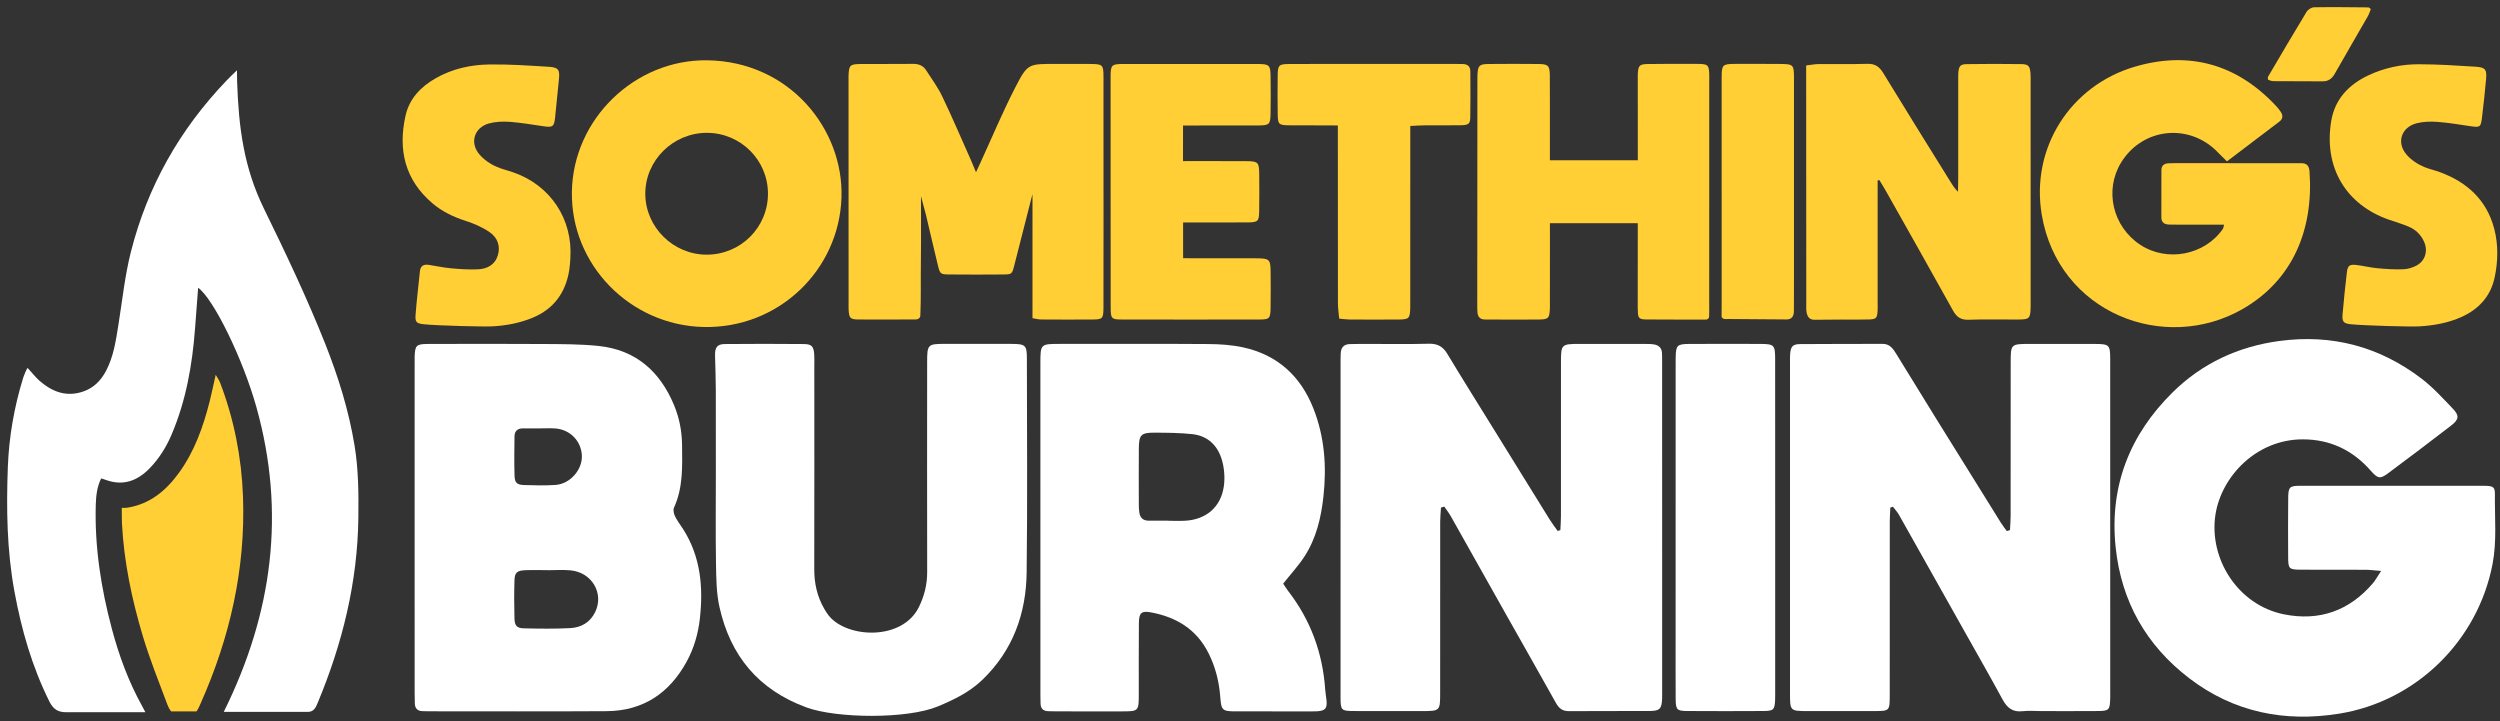
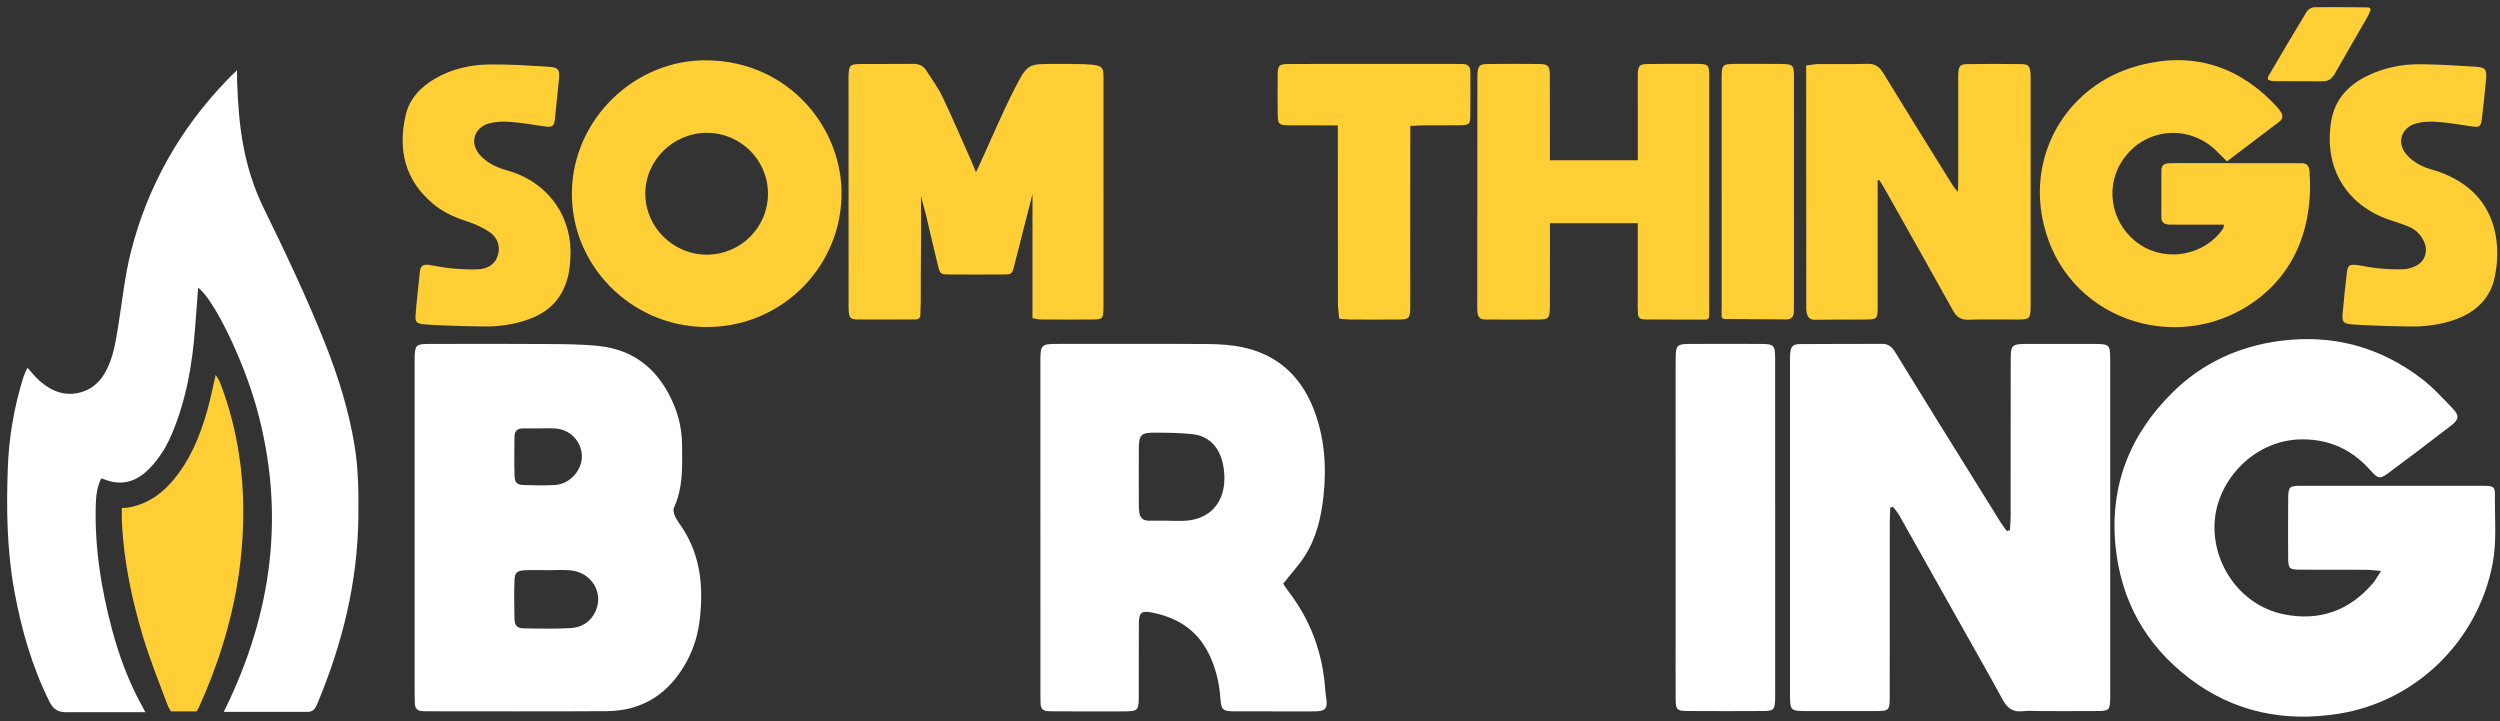
<svg xmlns="http://www.w3.org/2000/svg" xmlns:xlink="http://www.w3.org/1999/xlink" width="350px" height="101px" viewBox="0 0 350 101" version="1.1">
  <rect x="0" y="0" width="350" height="101" fill="#333333" stroke="none" />
  <title>icon-bertiverse-somethingsburning</title>
  <defs>
    <path d="M0,0 L350,0 L350,101 L0,101 L0,0 Z" id="path-1" />
  </defs>
  <g id="icon-bertiverse-somethingsburning" stroke="none" fill="none" transform="translate(0, 0)" xlink:href="#path-1" fill-rule="evenodd" stroke-width="1">
    <g id="Group-42" transform="translate(1, 1)">
      <path d="M332.358,78.932 C331.367,78.854 330.786,78.772 330.205,78.769 C327.172,78.755 324.138,78.773 321.105,78.756 C319.484,78.747 319.355,78.631 319.344,77.107 C319.324,74.293 319.322,71.478 319.35,68.664 C319.364,67.207 319.549,67.014 320.969,67.012 C329.573,67 338.178,67.001 346.782,67.014 C348.061,67.016 348.303,67.176 348.288,68.229 C348.243,71.475 348.577,74.733 347.957,77.965 C345.896,88.703 337.277,97.176 326.477,98.914 C318.838,100.143 311.722,98.711 305.516,93.973 C299.493,89.373 295.989,83.232 295.192,75.631 C294.296,67.091 297.155,59.861 303.168,53.928 C307.277,49.875 312.343,47.51 318.112,46.737 C325.476,45.75 332.128,47.514 338.011,52.004 C339.62,53.232 341.008,54.766 342.417,56.237 C343.324,57.184 343.249,57.735 342.181,58.559 C339.255,60.816 336.31,63.048 333.343,65.25 C332.196,66.101 331.894,66.023 330.86,64.849 C328.346,61.996 325.186,60.511 321.396,60.509 C314.871,60.506 310.007,65.706 309.168,71.018 C308.199,77.158 312.262,83.702 318.748,85.005 C323.696,85.999 327.897,84.518 331.203,80.658 C331.551,80.251 331.806,79.764 332.358,78.932" id="Fill-1" fill="#FFFFFF" />
-       <path d="M200.737,70.064 C200.699,70.713 200.627,71.362 200.627,72.011 C200.619,80 200.624,87.988 200.622,95.977 C200.621,98.547 200.616,98.549 198.018,98.551 C194.835,98.552 191.652,98.561 188.469,98.544 C186.801,98.535 186.678,98.415 186.677,96.701 C186.671,80.891 186.676,65.082 186.679,49.272 C186.679,48.993 186.687,48.713 186.702,48.435 C186.743,47.634 187.171,47.195 187.968,47.171 C188.916,47.144 189.866,47.152 190.815,47.151 C193.552,47.147 196.289,47.195 199.023,47.122 C200.224,47.09 200.993,47.487 201.616,48.524 C203.745,52.065 205.945,55.564 208.118,59.078 C210.732,63.305 213.343,67.534 215.966,71.755 C216.304,72.3 216.701,72.808 217.071,73.333 C217.198,73.295 217.325,73.257 217.452,73.22 C217.48,72.581 217.532,71.943 217.532,71.304 C217.537,64.097 217.529,56.891 217.535,49.684 C217.536,47.222 217.616,47.151 220.086,47.148 C223.157,47.144 226.228,47.145 229.299,47.152 C229.744,47.153 230.199,47.15 230.632,47.233 C231.234,47.349 231.633,47.723 231.674,48.372 C231.702,48.817 231.698,49.265 231.698,49.712 C231.7,65.131 231.701,80.549 231.702,95.967 C231.702,96.247 231.709,96.526 231.698,96.805 C231.64,98.197 231.375,98.525 230.033,98.536 C226.236,98.565 222.438,98.528 218.641,98.56 C217.722,98.568 217.235,98.138 216.815,97.385 C214.531,93.288 212.207,89.214 209.905,85.128 C207.301,80.506 204.711,75.877 202.104,71.258 C201.841,70.791 201.502,70.367 201.199,69.922 C201.045,69.97 200.891,70.017 200.737,70.064" id="Fill-4" fill="#FFFFFF" />
      <path d="M280.397,73.213 C280.429,72.558 280.487,71.906 280.488,71.251 C280.495,64.1 280.493,56.95 280.497,49.8 C280.498,47.153 280.503,47.151 283.228,47.148 C286.299,47.147 289.37,47.138 292.441,47.154 C294.266,47.164 294.427,47.328 294.428,49.197 C294.433,64.951 294.432,80.704 294.432,96.459 C294.432,96.57 294.432,96.681 294.429,96.793 C294.384,98.386 294.267,98.531 292.7,98.544 C290.076,98.566 287.451,98.552 284.827,98.552 C283.934,98.552 283.031,98.471 282.149,98.57 C280.768,98.724 279.989,98.091 279.362,96.933 C277.66,93.793 275.884,90.691 274.135,87.575 C271.045,82.073 267.957,76.57 264.856,71.076 C264.627,70.671 264.297,70.323 264.014,69.948 L263.648,70.059 C263.62,70.698 263.57,71.338 263.569,71.978 C263.564,80.078 263.567,88.177 263.564,96.278 C263.563,98.54 263.556,98.546 261.357,98.549 C258.286,98.555 255.215,98.553 252.144,98.55 C249.607,98.549 249.602,98.546 249.602,96.067 C249.6,86.46 249.601,76.85 249.601,67.242 C249.601,61.489 249.601,55.734 249.602,49.98 C249.602,49.533 249.583,49.084 249.615,48.639 C249.696,47.523 249.95,47.184 251.01,47.173 C254.863,47.135 258.716,47.161 262.569,47.142 C263.58,47.139 264.032,47.824 264.478,48.548 C266.353,51.59 268.22,54.639 270.102,57.675 C273.103,62.517 276.113,67.353 279.125,72.186 C279.376,72.591 279.675,72.963 279.952,73.35 C280.101,73.305 280.249,73.258 280.397,73.213" id="Fill-6" fill="#FFFFFF" />
      <path d="M74.558,58.974 C73.776,58.974 72.994,58.976 72.212,58.973 C71.467,58.971 71.04,59.345 71.03,60.082 C71.007,61.926 70.976,63.771 71.037,65.612 C71.071,66.609 71.383,66.876 72.41,66.908 C73.86,66.953 75.318,66.988 76.764,66.892 C78.802,66.756 80.528,64.787 80.463,62.815 C80.396,60.767 78.825,59.132 76.735,58.983 C76.013,58.932 75.284,58.975 74.558,58.974 M75.667,78.83 C75.667,78.827 75.667,78.824 75.666,78.821 C74.607,78.821 73.545,78.782 72.487,78.832 C71.383,78.884 71.059,79.168 71.027,80.234 C70.972,82.018 70.974,83.806 71.026,85.59 C71.055,86.6 71.365,86.945 72.331,86.967 C74.504,87.016 76.685,87.052 78.854,86.934 C80.37,86.851 81.628,86.134 82.331,84.676 C83.593,82.059 81.857,79.112 78.845,78.845 C77.793,78.751 76.726,78.83 75.667,78.83 M57.049,72.856 C57.049,65.255 57.049,57.654 57.049,50.053 C57.049,49.662 57.04,49.27 57.053,48.88 C57.103,47.385 57.3,47.16 58.856,47.155 C64.274,47.138 69.694,47.123 75.112,47.161 C77.676,47.179 80.254,47.169 82.799,47.434 C88.037,47.978 91.434,51.03 93.393,55.785 C94.119,57.549 94.472,59.415 94.49,61.341 C94.519,64.303 94.643,67.267 93.359,70.068 C93.21,70.392 93.334,70.936 93.508,71.292 C93.826,71.938 94.282,72.516 94.67,73.13 C97.093,76.964 97.466,81.195 96.987,85.56 C96.754,87.681 96.165,89.736 95.138,91.616 C92.723,96.041 89.035,98.529 83.927,98.563 C75.659,98.617 67.391,98.58 59.123,98.581 C58.788,98.581 58.453,98.57 58.118,98.559 C57.439,98.535 57.103,98.163 57.077,97.502 C57.058,96.999 57.051,96.496 57.051,95.993 C57.05,88.281 57.05,80.568 57.049,72.856" id="Fill-8" fill="#FFFFFF" />
      <path d="M162.595,71.897 C162.595,71.901 162.595,71.906 162.595,71.91 C163.366,71.91 164.139,71.945 164.907,71.904 C167.855,71.745 169.92,69.999 170.337,67.088 C170.504,65.925 170.409,64.647 170.1,63.511 C169.538,61.447 168.155,60.026 165.942,59.782 C164.199,59.593 162.432,59.581 160.675,59.572 C158.747,59.563 158.456,59.862 158.438,61.758 C158.413,64.403 158.431,67.046 158.436,69.692 C158.436,70.02 158.458,70.352 158.495,70.68 C158.582,71.444 158.99,71.888 159.787,71.895 C160.723,71.904 161.659,71.897 162.595,71.897 M178.646,80.707 C178.887,81.07 179.08,81.4 179.312,81.7 C182.481,85.787 184.185,90.422 184.53,95.573 C184.563,96.067 184.665,96.556 184.712,97.049 C184.822,98.195 184.543,98.505 183.352,98.585 C183.132,98.6 182.911,98.593 182.69,98.593 C179.105,98.593 175.52,98.6 171.935,98.59 C170.148,98.585 169.975,98.43 169.842,96.62 C169.683,94.45 169.171,92.388 168.189,90.436 C166.512,87.097 163.69,85.395 160.142,84.734 C158.81,84.487 158.459,84.79 158.445,86.204 C158.412,89.516 158.434,92.826 158.43,96.136 C158.427,98.59 158.425,98.591 155.978,98.593 C153,98.594 150.021,98.594 147.043,98.591 C146.602,98.591 146.161,98.584 145.72,98.567 C145.065,98.54 144.701,98.206 144.68,97.537 C144.667,97.15 144.658,96.764 144.658,96.379 C144.656,80.873 144.653,65.368 144.656,49.862 C144.657,47.145 144.669,47.145 147.459,47.145 C154.354,47.145 161.248,47.117 168.142,47.166 C169.787,47.178 171.466,47.286 173.067,47.638 C177.848,48.688 181.078,51.647 182.866,56.163 C184.441,60.142 184.748,64.272 184.28,68.516 C183.948,71.523 183.266,74.395 181.604,76.941 C180.767,78.222 179.714,79.362 178.646,80.707" id="Fill-10" fill="#FFFFFF" />
-       <path d="M99.219,65.166 C99.219,61.304 99.229,57.441 99.214,53.579 C99.207,51.981 99.149,50.382 99.106,48.784 C99.076,47.652 99.4,47.177 100.469,47.166 C104.164,47.13 107.859,47.131 111.554,47.166 C112.628,47.176 112.908,47.511 112.988,48.567 C113.025,49.061 113.004,49.559 113.004,50.056 C113.005,59.601 113.016,69.147 112.996,78.692 C112.992,80.673 113.402,82.521 114.396,84.233 C114.59,84.566 114.791,84.9 115.033,85.198 C117.607,88.37 125.306,88.719 127.634,84.01 C128.407,82.446 128.809,80.833 128.805,79.078 C128.782,69.311 128.797,59.545 128.801,49.779 C128.802,47.201 128.857,47.144 131.356,47.141 C134.445,47.138 137.533,47.135 140.622,47.146 C142.565,47.152 142.762,47.329 142.763,49.191 C142.771,59.178 142.858,69.166 142.73,79.151 C142.656,84.917 140.798,90.079 136.523,94.183 C134.735,95.899 132.58,96.945 130.322,97.889 C126,99.697 116.117,99.577 111.927,98.048 C105.201,95.593 101.256,90.827 99.728,83.991 C99.288,82.025 99.273,79.943 99.24,77.911 C99.171,73.664 99.219,69.415 99.219,65.166" id="Fill-12" fill="#FFFFFF" />
      <path d="M247.525,72.87 C247.525,80.411 247.525,87.953 247.525,95.494 C247.525,95.997 247.538,96.5 247.515,97.002 C247.454,98.349 247.299,98.532 245.916,98.541 C242.343,98.563 238.769,98.563 235.195,98.541 C233.764,98.531 233.605,98.357 233.594,96.846 C233.572,93.885 233.587,90.925 233.587,87.964 C233.588,75.339 233.589,62.714 233.59,50.09 C233.59,49.754 233.586,49.419 233.593,49.084 C233.626,47.336 233.776,47.161 235.522,47.152 C238.816,47.134 242.111,47.137 245.405,47.149 C247.377,47.157 247.519,47.293 247.521,49.24 C247.53,57.117 247.525,64.993 247.525,72.87" id="Fill-14" fill="#FFFFFF" />
-       <path d="M143.548,43.547 L143.548,27.032 L143.543,26.181 C143.543,26.181 141.642,33.604 140.997,36.168 C140.693,37.38 140.647,37.416 139.449,37.427 C136.914,37.449 134.378,37.449 131.843,37.425 C130.668,37.413 130.594,37.341 130.304,36.146 C129.732,33.79 128.631,29.069 128.631,29.069 L127.934,26.45 C127.934,26.45 127.967,32.968 127.925,35.657 C127.886,38.146 127.957,40.721 127.847,43.21 C127.836,43.449 127.64,43.642 127.407,43.699 C127.191,43.752 126.974,43.721 126.801,43.722 C124.266,43.736 121.73,43.752 119.195,43.728 C118.026,43.717 117.878,43.539 117.808,42.385 C117.785,42 117.802,41.613 117.802,41.227 C117.799,30.915 117.797,20.603 117.795,10.291 C117.794,10.07 117.79,9.849 117.796,9.629 C117.84,8.166 117.995,7.977 119.398,7.964 C121.878,7.94 124.359,7.974 126.839,7.943 C127.633,7.933 128.245,8.189 128.665,8.846 C129.436,10.052 130.301,11.216 130.915,12.5 C132.318,15.429 133.594,18.42 134.917,21.388 C135.134,21.875 135.33,22.372 135.641,23.115 C135.928,22.495 136.103,22.123 136.274,21.749 C137.882,18.246 139.37,14.682 141.13,11.258 C142.904,7.808 142.989,7.957 147.038,7.947 C148.46,7.944 149.884,7.944 151.306,7.953 C153.36,7.966 153.487,7.951 153.489,9.758 C153.497,16.927 153.494,24.096 153.494,31.265 C153.494,34.849 153.501,38.433 153.485,42.018 C153.478,43.64 153.393,43.724 151.821,43.734 C149.451,43.75 147.08,43.742 144.71,43.728 C144.393,43.726 144.077,43.632 143.548,43.547" id="Fill-16" fill="#FFCF35" />
+       <path d="M143.548,43.547 L143.548,27.032 L143.543,26.181 C143.543,26.181 141.642,33.604 140.997,36.168 C140.693,37.38 140.647,37.416 139.449,37.427 C136.914,37.449 134.378,37.449 131.843,37.425 C130.668,37.413 130.594,37.341 130.304,36.146 C129.732,33.79 128.631,29.069 128.631,29.069 L127.934,26.45 C127.934,26.45 127.967,32.968 127.925,35.657 C127.886,38.146 127.957,40.721 127.847,43.21 C127.836,43.449 127.64,43.642 127.407,43.699 C127.191,43.752 126.974,43.721 126.801,43.722 C124.266,43.736 121.73,43.752 119.195,43.728 C118.026,43.717 117.878,43.539 117.808,42.385 C117.785,42 117.802,41.613 117.802,41.227 C117.799,30.915 117.797,20.603 117.795,10.291 C117.794,10.07 117.79,9.849 117.796,9.629 C117.84,8.166 117.995,7.977 119.398,7.964 C121.878,7.94 124.359,7.974 126.839,7.943 C127.633,7.933 128.245,8.189 128.665,8.846 C129.436,10.052 130.301,11.216 130.915,12.5 C132.318,15.429 133.594,18.42 134.917,21.388 C135.134,21.875 135.33,22.372 135.641,23.115 C135.928,22.495 136.103,22.123 136.274,21.749 C137.882,18.246 139.37,14.682 141.13,11.258 C142.904,7.808 142.989,7.957 147.038,7.947 C153.36,7.966 153.487,7.951 153.489,9.758 C153.497,16.927 153.494,24.096 153.494,31.265 C153.494,34.849 153.501,38.433 153.485,42.018 C153.478,43.64 153.393,43.724 151.821,43.734 C149.451,43.75 147.08,43.742 144.71,43.728 C144.393,43.726 144.077,43.632 143.548,43.547" id="Fill-16" fill="#FFCF35" />
      <path d="M310.365,30.453 C308.149,30.453 306.06,30.454 303.971,30.452 C303.53,30.452 303.089,30.45 302.649,30.438 C302.004,30.419 301.592,30.126 301.59,29.44 C301.584,27.235 301.585,25.029 301.597,22.824 C301.6,22.236 301.931,21.906 302.516,21.868 C302.955,21.84 303.397,21.842 303.838,21.842 C309.349,21.841 314.861,21.843 320.372,21.845 C320.648,21.845 320.924,21.856 321.199,21.85 C321.965,21.834 322.276,22.259 322.329,22.971 C322.941,31.23 319.904,38.262 313.007,42.24 C302.036,48.568 287.17,42.815 284.848,29.077 C283.262,19.689 288.88,10.974 297.893,8.332 C305.487,6.105 312.147,7.972 317.611,13.794 C317.874,14.075 318.125,14.374 318.333,14.696 C318.645,15.179 318.594,15.657 318.127,16.014 C315.724,17.848 313.311,19.67 310.777,21.592 C310.302,21.123 309.915,20.763 309.551,20.38 C305.566,16.175 298.96,16.846 295.95,21.763 C293.583,25.629 294.772,30.727 298.634,33.269 C302.404,35.75 307.706,34.716 310.227,31.004 C310.284,30.921 310.282,30.798 310.365,30.453" id="Fill-18" fill="#FFCF35" />
      <path d="M261.869,24.265 C261.869,24.797 261.869,25.328 261.869,25.86 C261.869,31.044 261.87,36.228 261.87,41.413 C261.87,41.798 261.887,42.187 261.859,42.571 C261.788,43.547 261.67,43.69 260.648,43.724 C259.381,43.766 258.112,43.739 256.844,43.739 C255.308,43.742 254.684,43.767 252.962,43.767 C251.723,43.724 251.878,42.224 251.878,41.538 C251.865,31.059 251.866,20.581 251.864,10.104 C251.863,9.508 251.863,8.912 251.863,8.162 C252.568,8.081 253.094,7.973 253.621,7.968 C255.881,7.947 258.142,8.008 260.4,7.936 C261.481,7.902 262.098,8.312 262.651,9.22 C265.719,14.257 268.844,19.259 271.955,24.27 C272.235,24.723 272.603,25.361 273.124,25.851 C273.124,25.265 273.152,24.337 273.152,23.752 C273.152,19.23 273.152,14.707 273.153,10.184 C273.154,9.854 273.136,9.521 273.165,9.193 C273.25,8.241 273.439,7.99 274.364,7.978 C276.899,7.939 279.436,7.936 281.971,7.973 C282.99,7.989 283.182,8.243 283.27,9.28 C283.302,9.664 283.287,10.052 283.287,10.438 C283.288,20.75 283.289,31.064 283.29,41.377 C283.29,41.596 283.295,41.818 283.288,42.038 C283.24,43.593 283.125,43.724 281.558,43.734 C279.242,43.751 276.925,43.681 274.613,43.764 C273.512,43.803 272.925,43.386 272.407,42.452 C269.281,36.81 266.101,31.2 262.936,25.581 C262.674,25.116 262.383,24.665 262.106,24.207 C262.027,24.227 261.948,24.245 261.869,24.265" id="Fill-20" fill="#FFCF35" />
      <path d="M106.515,26.079 C106.496,21.397 102.697,17.617 97.991,17.597 C93.239,17.576 89.314,21.463 89.342,26.164 C89.368,30.801 93.244,34.64 97.913,34.652 C102.693,34.665 106.534,30.837 106.515,26.079 M98.037,7.442 C109.537,7.612 117.128,17.077 116.807,26.67 C116.467,36.857 107.952,45.042 97.456,44.778 C87.191,44.52 78.903,36.063 79.064,25.841 C79.224,15.678 87.872,7.291 98.037,7.442" id="Fill-22" fill="#FFCF35" />
      <path d="M238.278,43.322 C238.27,43.561 238.065,43.748 237.825,43.748 C236.275,43.748 234.826,43.741 233.468,43.74 C232.145,43.739 230.822,43.736 229.499,43.725 C228.491,43.717 228.311,43.531 228.301,42.585 C228.299,42.411 228.281,42.236 228.281,42.062 C228.282,38.75 228.286,35.439 228.288,32.127 C228.288,31.534 228.288,30.941 228.288,30.249 L215.985,30.249 C215.989,30.852 215.993,31.433 215.991,32.015 C215.981,35.048 215.986,38.082 215.986,41.115 C215.986,41.501 215.999,41.888 215.979,42.273 C215.914,43.547 215.776,43.709 214.52,43.73 C212.757,43.759 210.992,43.741 209.228,43.74 C208.456,43.739 207.684,43.722 206.913,43.73 C206.232,43.737 205.899,43.384 205.845,42.738 C205.817,42.409 205.816,42.077 205.817,41.746 C205.822,31.212 205.829,20.678 205.836,10.144 C205.837,9.924 205.832,9.703 205.844,9.483 C205.912,8.168 206.084,7.973 207.426,7.959 C209.741,7.936 212.057,7.935 214.372,7.96 C215.762,7.975 215.965,8.185 215.975,9.63 C215.996,12.884 215.983,16.138 215.984,19.392 C215.984,20.037 215.984,20.682 215.984,21.44 L228.295,21.44 C228.295,21.44 228.286,12.897 228.288,9.522 C228.288,9.428 228.291,9.334 228.297,9.24 C228.37,8.199 228.545,7.988 229.614,7.965 C231.433,7.926 233.253,7.949 235.072,7.946 C235.733,7.945 236.396,7.918 237.056,7.954 C238.068,8.009 238.206,8.147 238.28,9.114 C238.314,9.552 238.293,9.996 238.293,10.437 C238.293,20.75 238.296,31.064 238.289,41.377 C238.289,41.97 238.303,42.55 238.278,43.322" id="Fill-24" fill="#FFCF35" />
-       <path d="M164.634,30.142 L164.634,35.149 C164.634,35.149 165.927,35.155 166.518,35.157 C169.331,35.164 172.144,35.147 174.956,35.162 C176.715,35.172 176.871,35.33 176.887,37.029 C176.902,38.739 176.911,40.45 176.881,42.16 C176.856,43.566 176.713,43.728 175.384,43.731 C168.931,43.746 162.478,43.746 156.026,43.731 C154.609,43.728 154.499,43.603 154.496,42.045 C154.482,35.368 154.488,28.692 154.486,22.016 C154.485,17.933 154.477,13.85 154.485,9.767 C154.488,8.089 154.606,7.96 156.26,7.958 C162.547,7.948 168.834,7.948 175.121,7.96 C176.687,7.963 176.858,8.129 176.881,9.641 C176.908,11.406 176.911,13.172 176.878,14.937 C176.852,16.396 176.689,16.553 175.245,16.561 C172.102,16.578 168.958,16.565 165.814,16.571 C165.487,16.571 164.625,16.576 164.625,16.576 L164.621,21.556 C164.621,21.556 165.8,21.544 166.335,21.547 C168.706,21.558 171.078,21.543 173.449,21.561 C175.13,21.573 175.274,21.712 175.29,23.327 C175.308,25.093 175.315,26.859 175.284,28.624 C175.26,29.97 175.097,30.124 173.726,30.136 C171.355,30.156 168.983,30.142 166.612,30.142 C166.01,30.142 165.408,30.142 164.634,30.142" id="Fill-26" fill="#FFCF35" />
      <path d="M58.399,44.402 C57.291,44.293 57.104,44.103 57.18,43.073 C57.332,41.042 57.588,39.018 57.787,36.99 C57.865,36.192 58.337,35.973 59.045,36.082 C60.079,36.241 61.105,36.471 62.144,36.564 C63.402,36.676 64.675,36.764 65.933,36.703 C67.219,36.641 68.303,36.072 68.703,34.73 C69.096,33.413 68.613,32.239 67.564,31.515 C66.544,30.812 65.352,30.291 64.166,29.913 C62.456,29.367 60.893,28.614 59.532,27.454 C55.681,24.172 54.708,19.968 55.773,15.202 C56.308,12.807 57.905,11.146 60.004,9.951 C62.313,8.637 64.851,8.069 67.451,8.026 C70.253,7.98 73.063,8.183 75.865,8.353 C77.173,8.433 77.381,8.769 77.257,10.042 C77.082,11.852 76.904,13.661 76.712,15.468 C76.578,16.728 76.375,16.861 75.142,16.683 C73.562,16.454 71.985,16.178 70.396,16.06 C69.424,15.989 68.392,16.025 67.459,16.28 C65.422,16.836 64.727,18.945 66.084,20.575 C66.723,21.343 67.642,21.977 68.588,22.376 C69.289,22.673 70.047,22.856 70.776,23.103 C76.039,24.884 79.228,29.671 78.847,35.215 C78.809,35.765 78.779,36.319 78.689,36.861 C78.172,39.973 76.547,42.239 73.59,43.473 C71.79,44.224 69.898,44.579 67.966,44.689 C66.758,44.757 60.37,44.596 58.399,44.402" id="Fill-28" fill="#FFCF35" />
      <path d="M328.129,44.396 C327.088,44.293 326.873,44.028 326.958,43.015 C327.124,41.04 327.336,39.067 327.567,37.098 C327.674,36.183 327.938,35.986 328.896,36.099 C329.879,36.214 330.848,36.461 331.833,36.552 C333.036,36.664 334.251,36.741 335.456,36.699 C336.09,36.676 336.77,36.47 337.331,36.166 C338.533,35.515 338.931,34.145 338.392,32.894 C337.957,31.884 337.212,31.153 336.218,30.731 C335.31,30.345 334.355,30.072 333.421,29.746 C327.521,27.687 324.273,22.52 325.373,15.934 C325.885,12.872 327.831,10.835 330.59,9.539 C332.821,8.491 335.198,7.991 337.637,7.996 C340.277,8.001 342.92,8.169 345.556,8.337 C346.963,8.426 347.174,8.719 347.048,10.11 C346.884,11.92 346.688,13.728 346.47,15.533 C346.316,16.805 346.183,16.862 344.865,16.667 C343.34,16.443 341.816,16.181 340.282,16.068 C339.309,15.995 338.28,16.015 337.343,16.253 C335.195,16.801 334.468,18.933 335.897,20.621 C336.542,21.384 337.474,22.002 338.424,22.393 C339.09,22.667 339.894,22.845 340.615,23.112 C344.411,24.516 347.131,27.005 348.186,31.002 C348.783,33.266 348.733,35.614 348.24,37.886 C347.68,40.47 346.039,42.281 343.628,43.367 C341.744,44.216 339.739,44.574 337.696,44.692 C336.488,44.762 330.1,44.59 328.129,44.396" id="Fill-30" fill="#FFCF35" />
      <path d="M196.44,16.634 C196.44,17.407 196.44,18.05 196.44,18.695 C196.439,26.087 196.438,33.478 196.436,40.87 C196.436,41.258 196.444,41.644 196.434,42.029 C196.393,43.611 196.297,43.722 194.725,43.734 C192.465,43.751 190.204,43.744 187.943,43.733 C187.512,43.73 187.08,43.66 186.486,43.606 C186.421,42.856 186.311,42.163 186.31,41.468 C186.297,33.91 186.301,26.352 186.3,18.796 C186.3,18.14 186.3,16.564 186.3,16.564 L184.915,16.555 C184.915,16.555 181.386,16.558 179.622,16.544 C177.986,16.529 177.9,16.456 177.879,14.889 C177.854,13.123 177.852,11.357 177.876,9.592 C177.896,8.114 178.028,7.971 179.492,7.962 C183.186,7.941 186.881,7.952 190.575,7.95 C194.545,7.949 198.516,7.947 202.486,7.947 C202.927,7.947 203.368,7.952 203.809,7.965 C204.468,7.982 204.844,8.312 204.847,8.985 C204.856,11.136 204.881,13.287 204.837,15.438 C204.819,16.34 204.594,16.509 203.556,16.532 C201.847,16.567 200.137,16.537 198.428,16.549 C197.837,16.552 197.246,16.599 196.44,16.634" id="Fill-32" fill="#FFCF35" />
      <path d="M240.025,43.328 C240.034,42.804 240.032,42.364 240.032,41.778 C240.022,31.131 240.023,20.484 240.033,9.838 C240.035,8.063 240.152,7.955 241.913,7.946 C244.009,7.935 246.104,7.942 248.199,7.955 C250.073,7.967 250.154,8.044 250.155,9.937 C250.159,19.591 250.156,29.245 250.155,38.898 C250.155,40.112 250.154,41.326 250.146,42.539 C250.142,43.234 249.889,43.728 249.097,43.723 C246.287,43.707 243.72,43.688 240.91,43.661 C240.812,43.66 240.103,43.776 240.025,43.328" id="Fill-34" fill="#FFCF35" />
      <path d="M330.914,0.262 C330.781,0.591 330.679,0.959 330.495,1.28 C328.962,3.959 327.401,6.623 325.876,9.308 C325.487,9.994 324.996,10.394 324.179,10.388 C321.864,10.37 319.548,10.383 317.233,10.362 C316.984,10.36 316.736,10.222 316.517,10.156 C316.517,9.96 316.475,9.828 316.523,9.748 C318.311,6.708 320.093,3.665 321.925,0.652 C322.118,0.336 322.615,0.025 322.976,0.019 C325.51,-0.023 328.046,0.014 330.581,0.036 C330.667,0.036 330.752,0.149 330.914,0.262" id="Fill-36" fill="#FFCF35" />
      <path d="M30.325,98.666 C37.185,84.835 39.009,70.735 34.907,56.034 C33.014,49.251 28.894,40.819 26.737,39.285 C26.59,41.233 26.449,43.074 26.312,44.915 C25.929,50.055 25.05,55.086 23.014,59.861 C22.272,61.602 21.283,63.182 19.963,64.548 C18.243,66.329 16.249,67.064 13.818,66.192 C13.621,66.121 13.434,66.046 13.16,65.982 C12.596,67.118 12.445,68.402 12.41,69.601 C12.232,75.549 13.142,81.355 14.673,87.082 C15.673,90.826 17.006,94.438 18.89,97.836 C18.991,98.019 19.354,98.712 19.354,98.712 C19.354,98.712 11.461,98.712 8.356,98.711 C7.147,98.735 6.462,98.312 5.915,97.214 C3.483,92.33 2.007,87.163 1.023,81.819 C-0.042,76.029 -0.12,70.187 0.099,64.346 C0.257,60.157 0.983,56.02 2.213,51.992 C2.324,51.626 2.711,50.636 2.872,50.518 C3.384,51.057 3.958,51.81 4.527,52.305 C6.292,53.841 8.265,54.62 10.622,53.822 C12.121,53.315 13.138,52.274 13.855,50.906 C14.923,48.864 15.233,46.621 15.591,44.386 C16.132,41.014 16.484,37.591 17.318,34.291 C19.633,25.122 24.155,17.126 30.703,10.291 C31.003,9.976 31.729,9.257 32.175,8.838 C32.186,9.556 32.184,10.03 32.195,10.368 C32.405,16.825 33.132,22.46 35.955,28.22 C38.94,34.311 42.015,40.794 44.518,47.098 C46.352,51.718 47.827,56.446 48.637,61.37 C49.186,64.709 49.209,68.067 49.171,71.431 C49.069,80.492 46.937,89.11 43.464,97.432 C43.204,98.056 42.926,98.667 42.098,98.666 C38.247,98.666 34.395,98.666 30.325,98.666" id="Fill-38" fill="#FFFFFF" />
      <path d="M26.502,98.593 C26.748,98.29 26.946,97.803 27.109,97.436 C31.189,88.237 33.387,78.645 33.021,68.54 C32.822,63.047 31.773,57.714 29.813,52.571 C29.692,52.252 29.479,51.968 29.198,51.472 C28.875,52.9 28.636,54.084 28.338,55.255 C27.432,58.798 26.219,62.221 24.042,65.212 C22.236,67.692 19.999,69.57 16.844,70.073 C16.634,70.108 16.507,70.106 16.053,70.106 C16.053,70.718 16.041,71.638 16.074,72.282 C16.354,77.653 17.452,82.885 18.983,88.013 C19.958,91.276 21.241,94.451 22.433,97.647 C22.546,97.951 22.737,98.332 22.96,98.593 L26.502,98.593 Z" id="Fill-40" fill="#FFCF35" />
    </g>
  </g>
</svg>